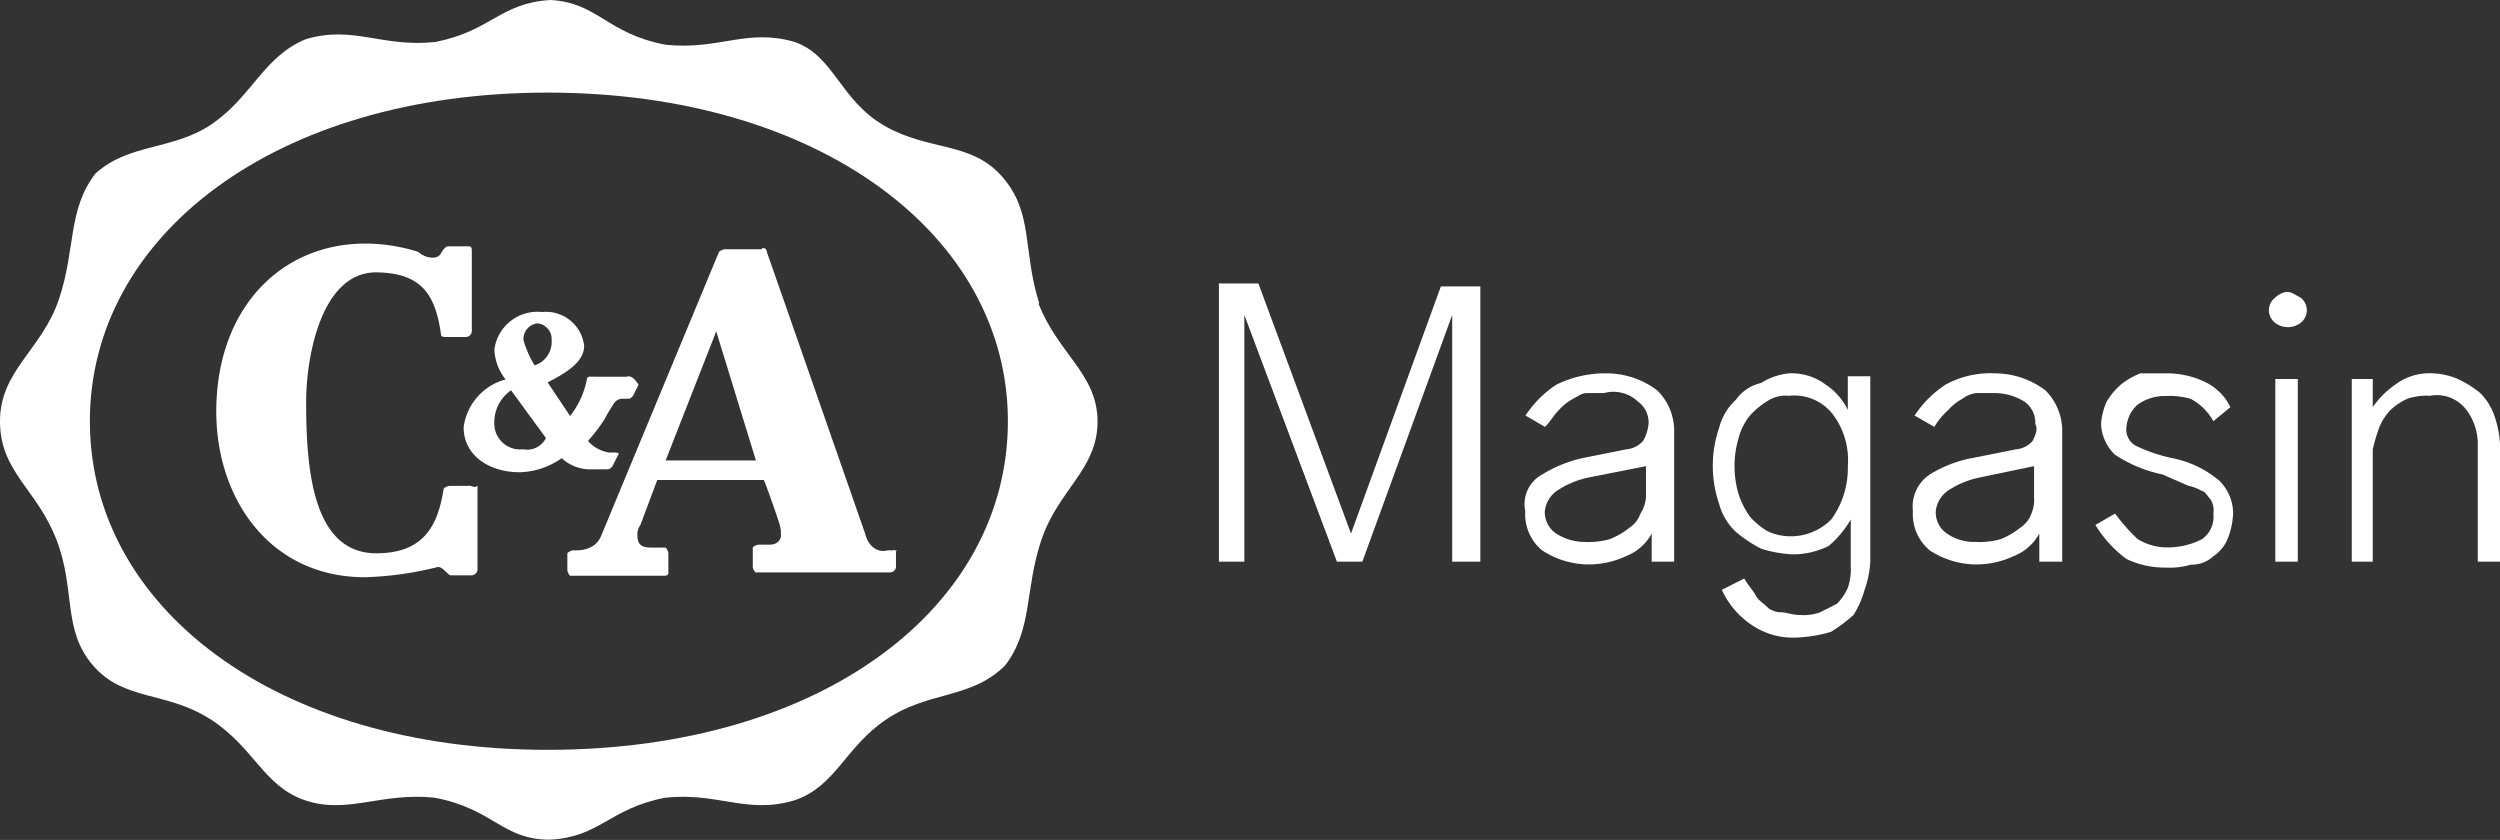
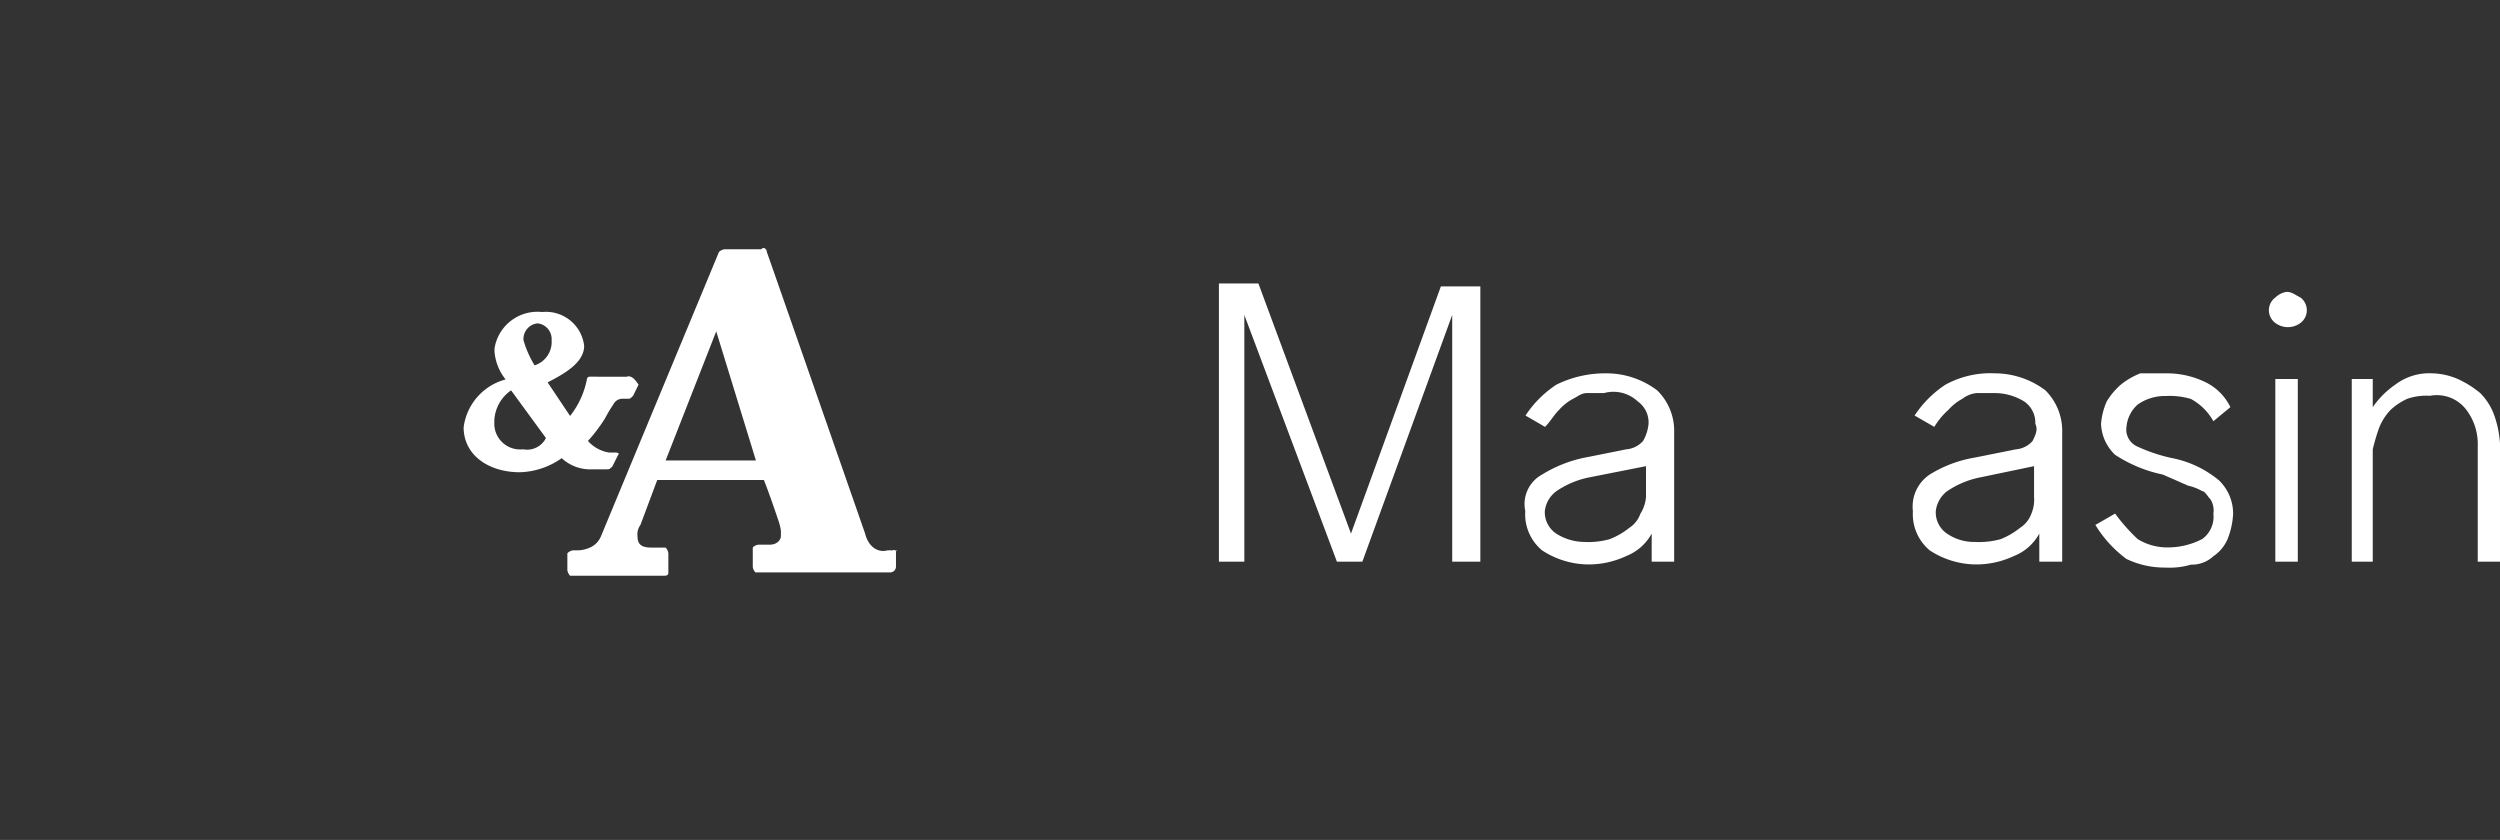
<svg xmlns="http://www.w3.org/2000/svg" id="Ebene_1" data-name="Ebene 1" viewBox="0 0 119.06 40">
  <rect x="0" y="0" width="119.06" height="40" fill="#333333" stroke="none" />
  <defs>
    <style>.cls-1{fill:#fff;}</style>
  </defs>
  <title>ca-store-FR-fr</title>
-   <path class="cls-1" d="M26.08,35.71c-13,0-21.8-6.82-21.8-15.65S13.11,4.41,26.08,4.41,48,11.23,48,20.06,39.19,35.71,26.08,35.71M49.49,14.44c-.8-2.54-.26-4.28-1.74-6S44.28,7.22,42.14,6s-2.41-3.34-4.29-4c-2.27-.67-3.61.4-6.15.13C28.89,1.6,28.49.13,26.22,0h0c-2.41.14-2.81,1.47-5.49,2-2.54.27-3.88-.8-6.15-.14-2,.81-2.55,2.68-4.42,4s-4,.93-5.62,2.41c-1.33,1.74-.93,3.61-1.74,6S0,17.65,0,20.06s1.74,3.21,2.68,5.62.27,4.28,1.74,6S7.89,32.9,10,34.24s2.54,3.21,4.55,3.88,3.61-.4,6.15-.13c2.81.53,3.21,2,5.49,2h0c2.4-.13,2.8-1.47,5.48-2,2.54-.27,3.88.8,6.15.13,2-.67,2.41-2.54,4.42-3.88s4-.94,5.62-2.54c1.34-1.74.93-3.61,1.74-6s2.67-3.35,2.67-5.62-1.87-3.21-2.81-5.62" />
-   <path class="cls-1" d="M22.34,23.14H21.4a.5.5,0,0,0-.27.13h0c-.27,1.74-.93,3.08-3.21,3.08-3.08,0-3.34-4.15-3.34-7.23,0-2,.67-6.15,3.34-6.15C20.06,13,20.73,14,21,15.91c0,.14.13.14.27.14h.93a.29.29,0,0,0,.27-.27V12c0-.13,0-.27-.13-.27H21.4c-.13,0-.13,0-.27.14s-.13.4-.53.4a1,1,0,0,1-.67-.27,8.31,8.31,0,0,0-2.54-.4c-4,0-7.09,3.08-7.09,8,0,4.14,2.54,7.89,7.09,7.89A16,16,0,0,0,20.86,27c.14,0,.27.13.41.26s.13.14.26.14h.94a.3.3,0,0,0,.27-.27v-4c-.14.13-.27,0-.4,0h0" />
  <path class="cls-1" d="M24.88,21.4a1.23,1.23,0,0,1-1.34-1.21v-.13a1.85,1.85,0,0,1,.8-1.47L26,20.86a1,1,0,0,1-1.07.54m.67-6a.75.75,0,0,1,.67.8,1.17,1.17,0,0,1-.81,1.2,4.84,4.84,0,0,1-.53-1.2.75.75,0,0,1,.67-.8h0m4.28,2.54H28.09a.13.13,0,0,0-.14.13,4.08,4.08,0,0,1-.8,1.74l-1.07-1.6c.8-.41,1.74-.94,1.74-1.74a1.83,1.83,0,0,0-2-1.61,2.07,2.07,0,0,0-2.27,1.74v.13a2.41,2.41,0,0,0,.53,1.34,2.72,2.72,0,0,0-2,2.28c0,1.33,1.2,2.14,2.67,2.14a3.61,3.61,0,0,0,2-.67,2,2,0,0,0,1.47.53h.67c.13,0,.13,0,.27-.13l.27-.54c.13-.13-.14-.13-.14-.13H29A1.69,1.69,0,0,1,28,21a7.64,7.64,0,0,0,.81-1.07,7,7,0,0,1,.4-.67.49.49,0,0,1,.4-.27h.27c.13,0,.13,0,.27-.14l.26-.53c-.26-.4-.4-.4-.53-.4" />
  <path class="cls-1" d="M31.7,21.93l2.41-6.15L36,21.93Zm10.84,4.28h-.27c-.54.14-.94-.26-1.07-.8h0S37.05,13.5,36.52,12c0-.13-.14-.27-.27-.13H34.51a.5.5,0,0,0-.27.13L28.62,25.54a1,1,0,0,1-.53.54,1.51,1.51,0,0,1-.67.13h-.13a.45.45,0,0,0-.27.14h0v.8a.5.5,0,0,0,.13.27h4.42c.13,0,.26,0,.26-.14h0v-.93a.46.46,0,0,0-.13-.27h-.53c-.41,0-.81,0-.81-.54A.76.76,0,0,1,30.5,25l.8-2.14h5.08c.27.67.67,1.87.67,1.87a2.86,2.86,0,0,1,.14.54v.26c0,.14-.14.41-.54.41h-.53a.46.46,0,0,0-.27.13h0V27a.45.45,0,0,0,.13.26H42.4a.28.28,0,0,0,.27-.26h0v-.81c.13.14,0,0-.13,0h0" />
  <path class="cls-1" d="M69.16,26.75V15L64.88,26.75H63.67L59.26,15V26.75H58.05V13.5h1.88l4.41,11.91,4.28-11.77H70.5V26.75Z" />
  <path class="cls-1" d="M76.52,17.78a4,4,0,0,1,2.4.81,2.69,2.69,0,0,1,.81,2v6.16H78.66V25.41a2.35,2.35,0,0,1-1.21,1.07,4.21,4.21,0,0,1-1.87.4,4.06,4.06,0,0,1-2.14-.67,2.23,2.23,0,0,1-.8-1.87,1.6,1.6,0,0,1,.8-1.74,6.26,6.26,0,0,1,2-.8l2-.4a1.2,1.2,0,0,0,.81-.4,2,2,0,0,0,.26-.81A1.22,1.22,0,0,0,78,19.12a1.69,1.69,0,0,0-1.61-.4h-.8c-.27,0-.4.13-.67.27a2.39,2.39,0,0,0-.67.53c-.27.27-.4.54-.67.81l-.93-.54a5.14,5.14,0,0,1,1.47-1.47A5.25,5.25,0,0,1,76.52,17.78Zm-.81,4.95a4.22,4.22,0,0,0-1.6.67,1.37,1.37,0,0,0-.54.94,1.23,1.23,0,0,0,.54,1.07,2.54,2.54,0,0,0,1.34.4,3.78,3.78,0,0,0,1.2-.13,3.49,3.49,0,0,0,.94-.54,1.32,1.32,0,0,0,.53-.67,1.77,1.77,0,0,0,.27-.8V22.2Z" />
-   <path class="cls-1" d="M85.21,17.78a2.69,2.69,0,0,1,1.74.54A3,3,0,0,1,88,19.52v-1.6h1.07v8.83a4.63,4.63,0,0,1-.27,1.34,4.5,4.5,0,0,1-.53,1.2,7.63,7.63,0,0,1-1.07.8,6.46,6.46,0,0,1-1.61.27,3.47,3.47,0,0,1-2.27-.67A4,4,0,0,1,82,28.09l1.07-.54c.14.27.4.54.54.8s.4.4.53.54.4.27.67.27.54.13.94.13a2.31,2.31,0,0,0,.93-.13l.81-.41A2.71,2.71,0,0,0,88,28a2.82,2.82,0,0,0,.14-1.07V24.74A4.77,4.77,0,0,1,87.09,26a3.84,3.84,0,0,1-1.74.4,5.92,5.92,0,0,1-1.48-.27,6.42,6.42,0,0,1-1.2-.8,2.82,2.82,0,0,1-.8-1.34,5.58,5.58,0,0,1,0-3.61,2.73,2.73,0,0,1,.8-1.34,2,2,0,0,1,1.2-.8A3,3,0,0,1,85.21,17.78Zm0,1.07a1.6,1.6,0,0,0-1.07.27,3.65,3.65,0,0,0-.8.67,2.77,2.77,0,0,0-.54,1.07,4.7,4.7,0,0,0,0,2.68,4.14,4.14,0,0,0,.54,1.07,4,4,0,0,0,.8.67,2.59,2.59,0,0,0,1.07.26,2.72,2.72,0,0,0,2-.8A4.14,4.14,0,0,0,88,22.2a3.63,3.63,0,0,0-.67-2.41,2.32,2.32,0,0,0-2.14-.94Z" />
  <path class="cls-1" d="M95,17.78a4,4,0,0,1,2.41.81,2.72,2.72,0,0,1,.8,2v6.16H97.12V25.41a2.35,2.35,0,0,1-1.21,1.07,4.21,4.21,0,0,1-1.87.4,4.06,4.06,0,0,1-2.14-.67,2.25,2.25,0,0,1-.8-1.87,1.83,1.83,0,0,1,.8-1.74A5.89,5.89,0,0,1,94,21.8l2-.4a1.18,1.18,0,0,0,.8-.4c.13-.27.27-.54.13-.81a1.22,1.22,0,0,0-.53-1.07,2.68,2.68,0,0,0-1.47-.4h-.8a1.32,1.32,0,0,0-.67.27,2.39,2.39,0,0,0-.67.53,3.42,3.42,0,0,0-.67.81l-.94-.54a5.14,5.14,0,0,1,1.47-1.47A4.44,4.44,0,0,1,95,17.78Zm-.67,4.95a4.26,4.26,0,0,0-1.61.67,1.39,1.39,0,0,0-.53.94,1.22,1.22,0,0,0,.53,1.07,2.28,2.28,0,0,0,1.34.4,3.87,3.87,0,0,0,1.21-.13,3.6,3.6,0,0,0,.93-.54,1.34,1.34,0,0,0,.54-.67,1.71,1.71,0,0,0,.13-.8V22.2Z" />
  <path class="cls-1" d="M103.14,17.78a4.21,4.21,0,0,1,1.87.41,2.56,2.56,0,0,1,1.21,1.2l-.81.67A2.68,2.68,0,0,0,104.34,19a3.52,3.52,0,0,0-1.2-.14,2.24,2.24,0,0,0-1.34.41,1.62,1.62,0,0,0-.53,1.07.88.88,0,0,0,.53.93,7.82,7.82,0,0,0,1.61.54,5,5,0,0,1,2.27,1.07,2.2,2.2,0,0,1,.67,1.6,3.77,3.77,0,0,1-.27,1.21,1.88,1.88,0,0,1-.67.8,1.5,1.5,0,0,1-1.07.4,3.52,3.52,0,0,1-1.2.14,4.21,4.21,0,0,1-1.87-.41A5.72,5.72,0,0,1,99.79,25l.94-.54a8.93,8.93,0,0,0,1.07,1.21,2.68,2.68,0,0,0,1.47.4,3.55,3.55,0,0,0,1.61-.4,1.31,1.31,0,0,0,.53-1.21,1,1,0,0,0-.13-.67c-.13-.13-.27-.4-.4-.4a2.37,2.37,0,0,0-.67-.26L103,22.6a6.58,6.58,0,0,1-2.27-.94,2.14,2.14,0,0,1-.67-1.47,3.24,3.24,0,0,1,.27-1.07,3.39,3.39,0,0,1,.67-.8,3.6,3.6,0,0,1,.93-.54Z" />
  <path class="cls-1" d="M108.89,13.9c.27,0,.4.14.67.27a.76.76,0,0,1,0,1.21h0a1,1,0,0,1-1.2,0,.75.75,0,0,1,0-1.21h0A1,1,0,0,1,108.89,13.9Zm-.53,12.85v-8.7h1.07v8.7Z" />
  <path class="cls-1" d="M115.85,17.78a3.26,3.26,0,0,1,1.2.27,4.83,4.83,0,0,1,1.07.67,2.87,2.87,0,0,1,.67,1.07,4.91,4.91,0,0,1,.27,1.34v5.62H118V21.26a2.71,2.71,0,0,0-.54-1.74,1.76,1.76,0,0,0-1.74-.67,2.82,2.82,0,0,0-1.07.14,3,3,0,0,0-.8.53,2.68,2.68,0,0,0-.53.81A9.17,9.17,0,0,0,113,21.4v5.35H112v-8.7H113v1.34a4.19,4.19,0,0,1,1.07-1.07A2.69,2.69,0,0,1,115.85,17.78Z" />
</svg>